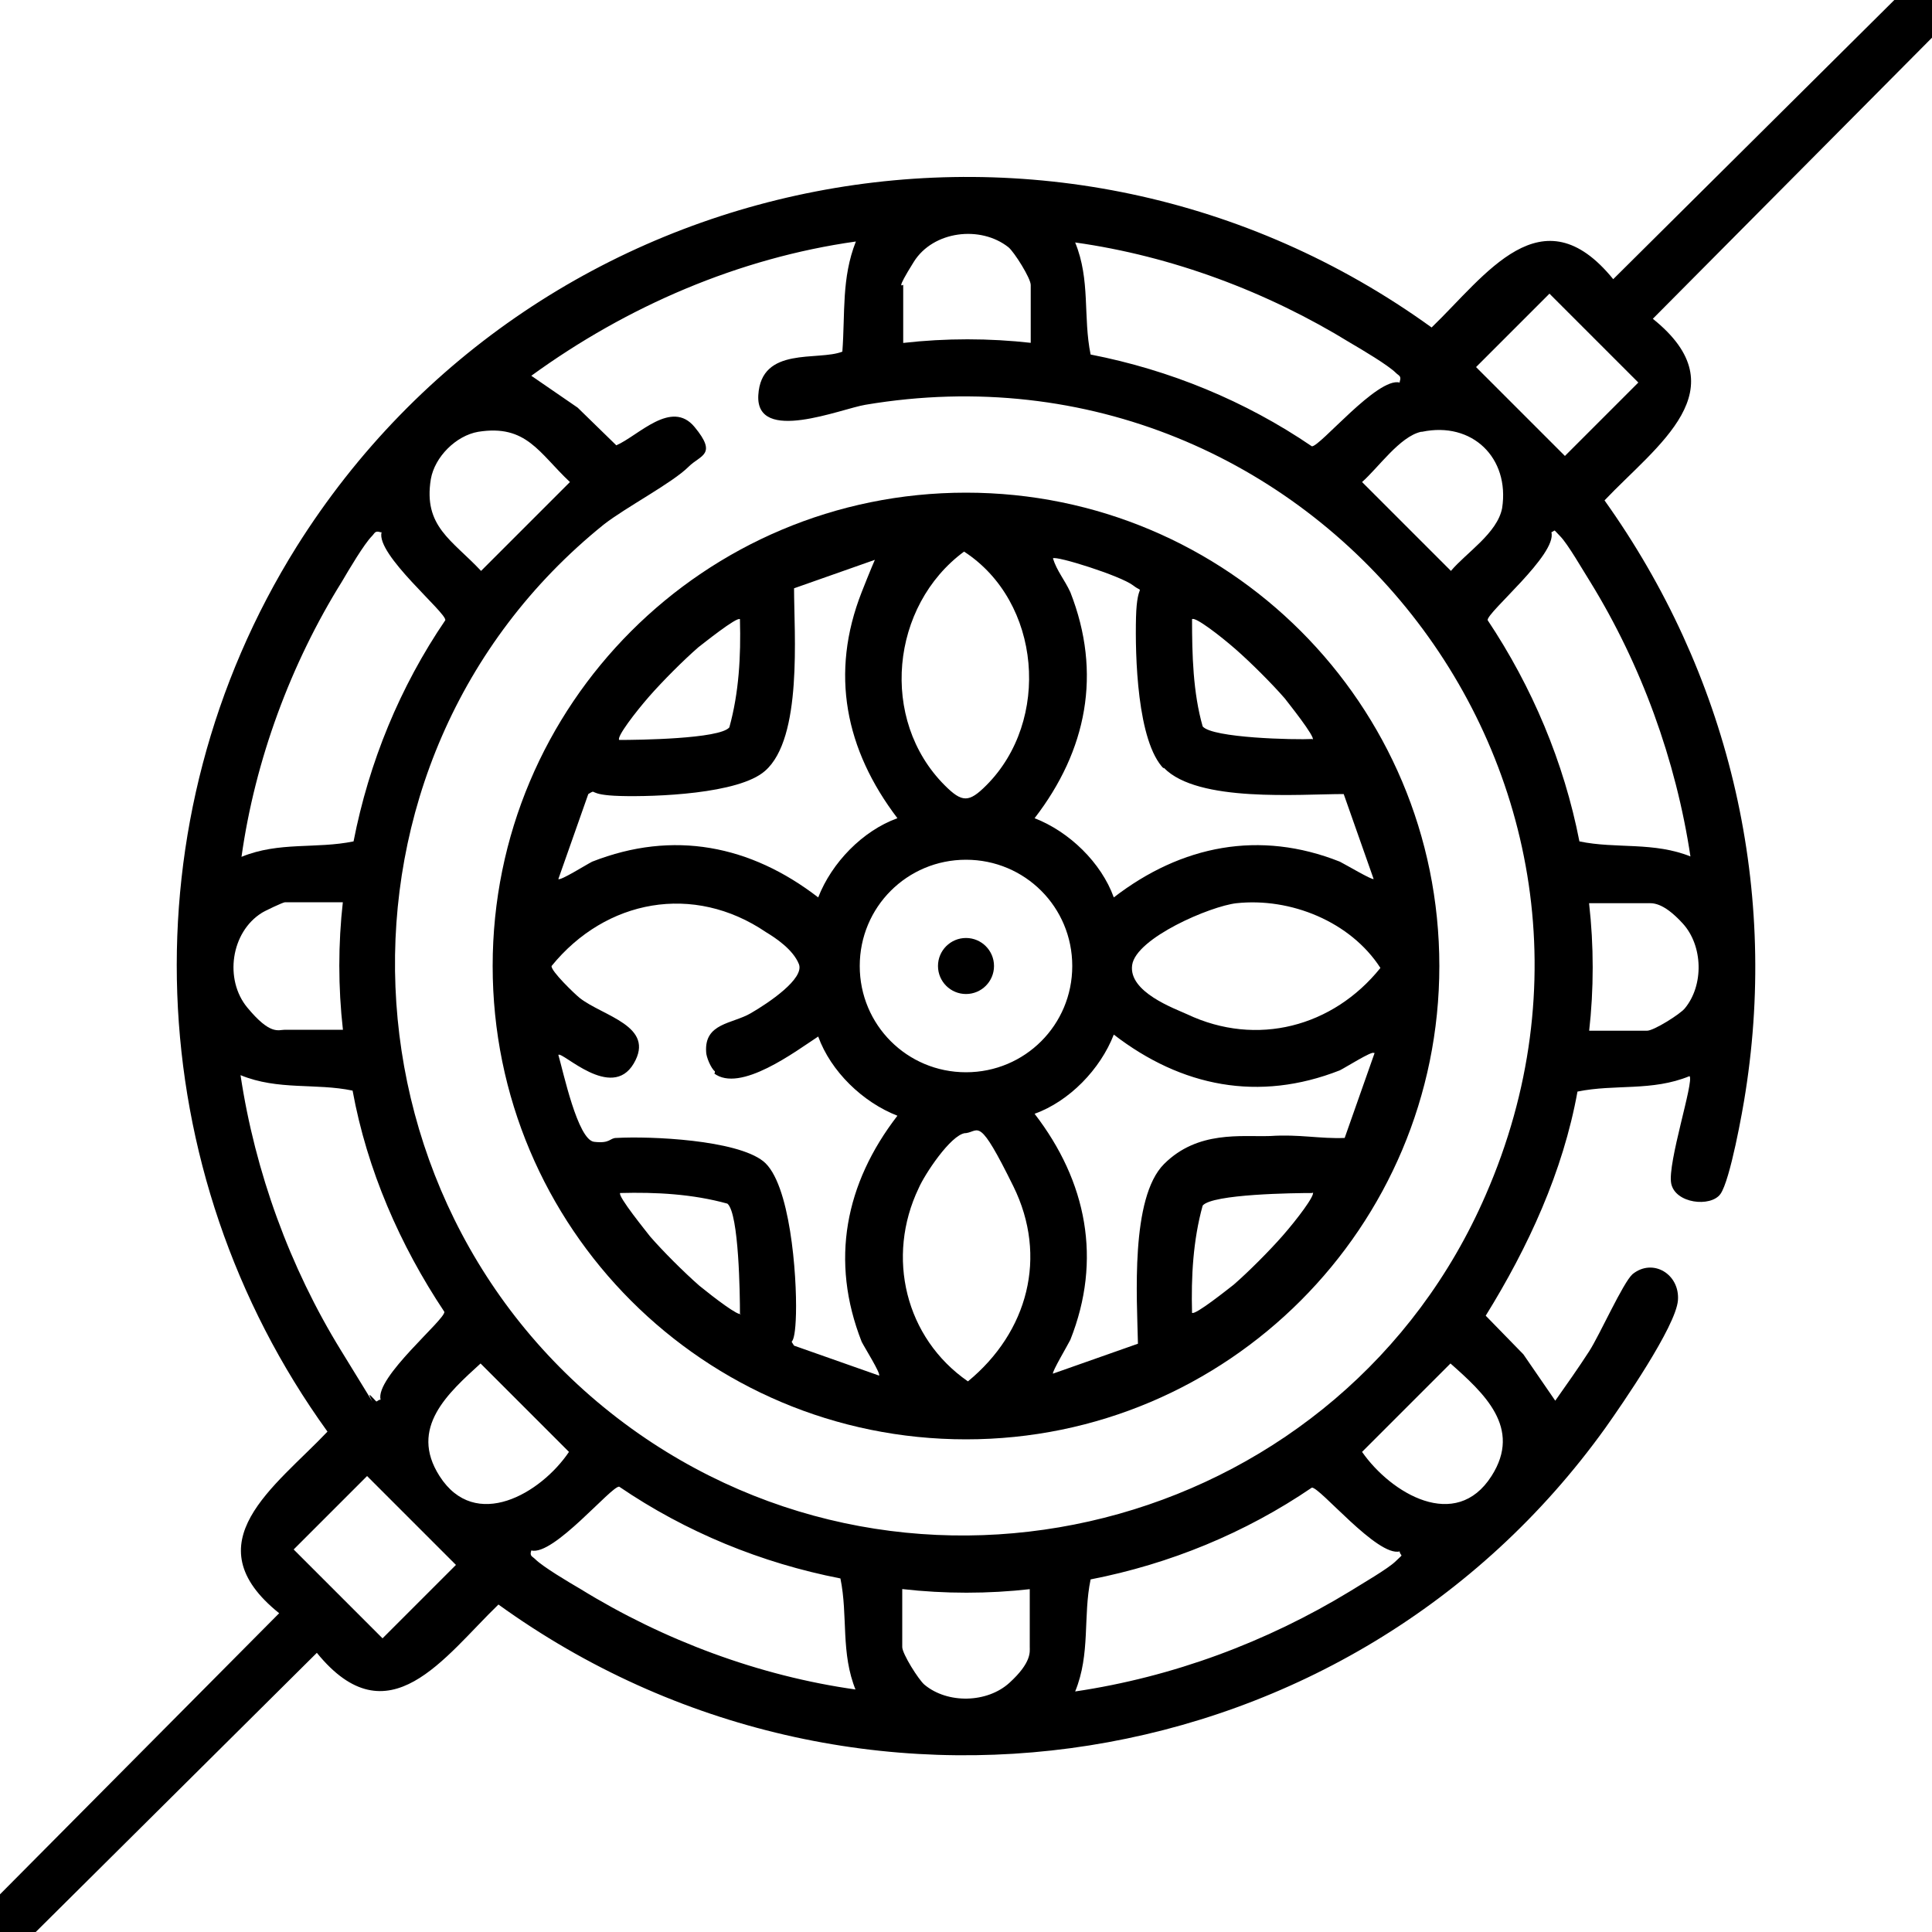
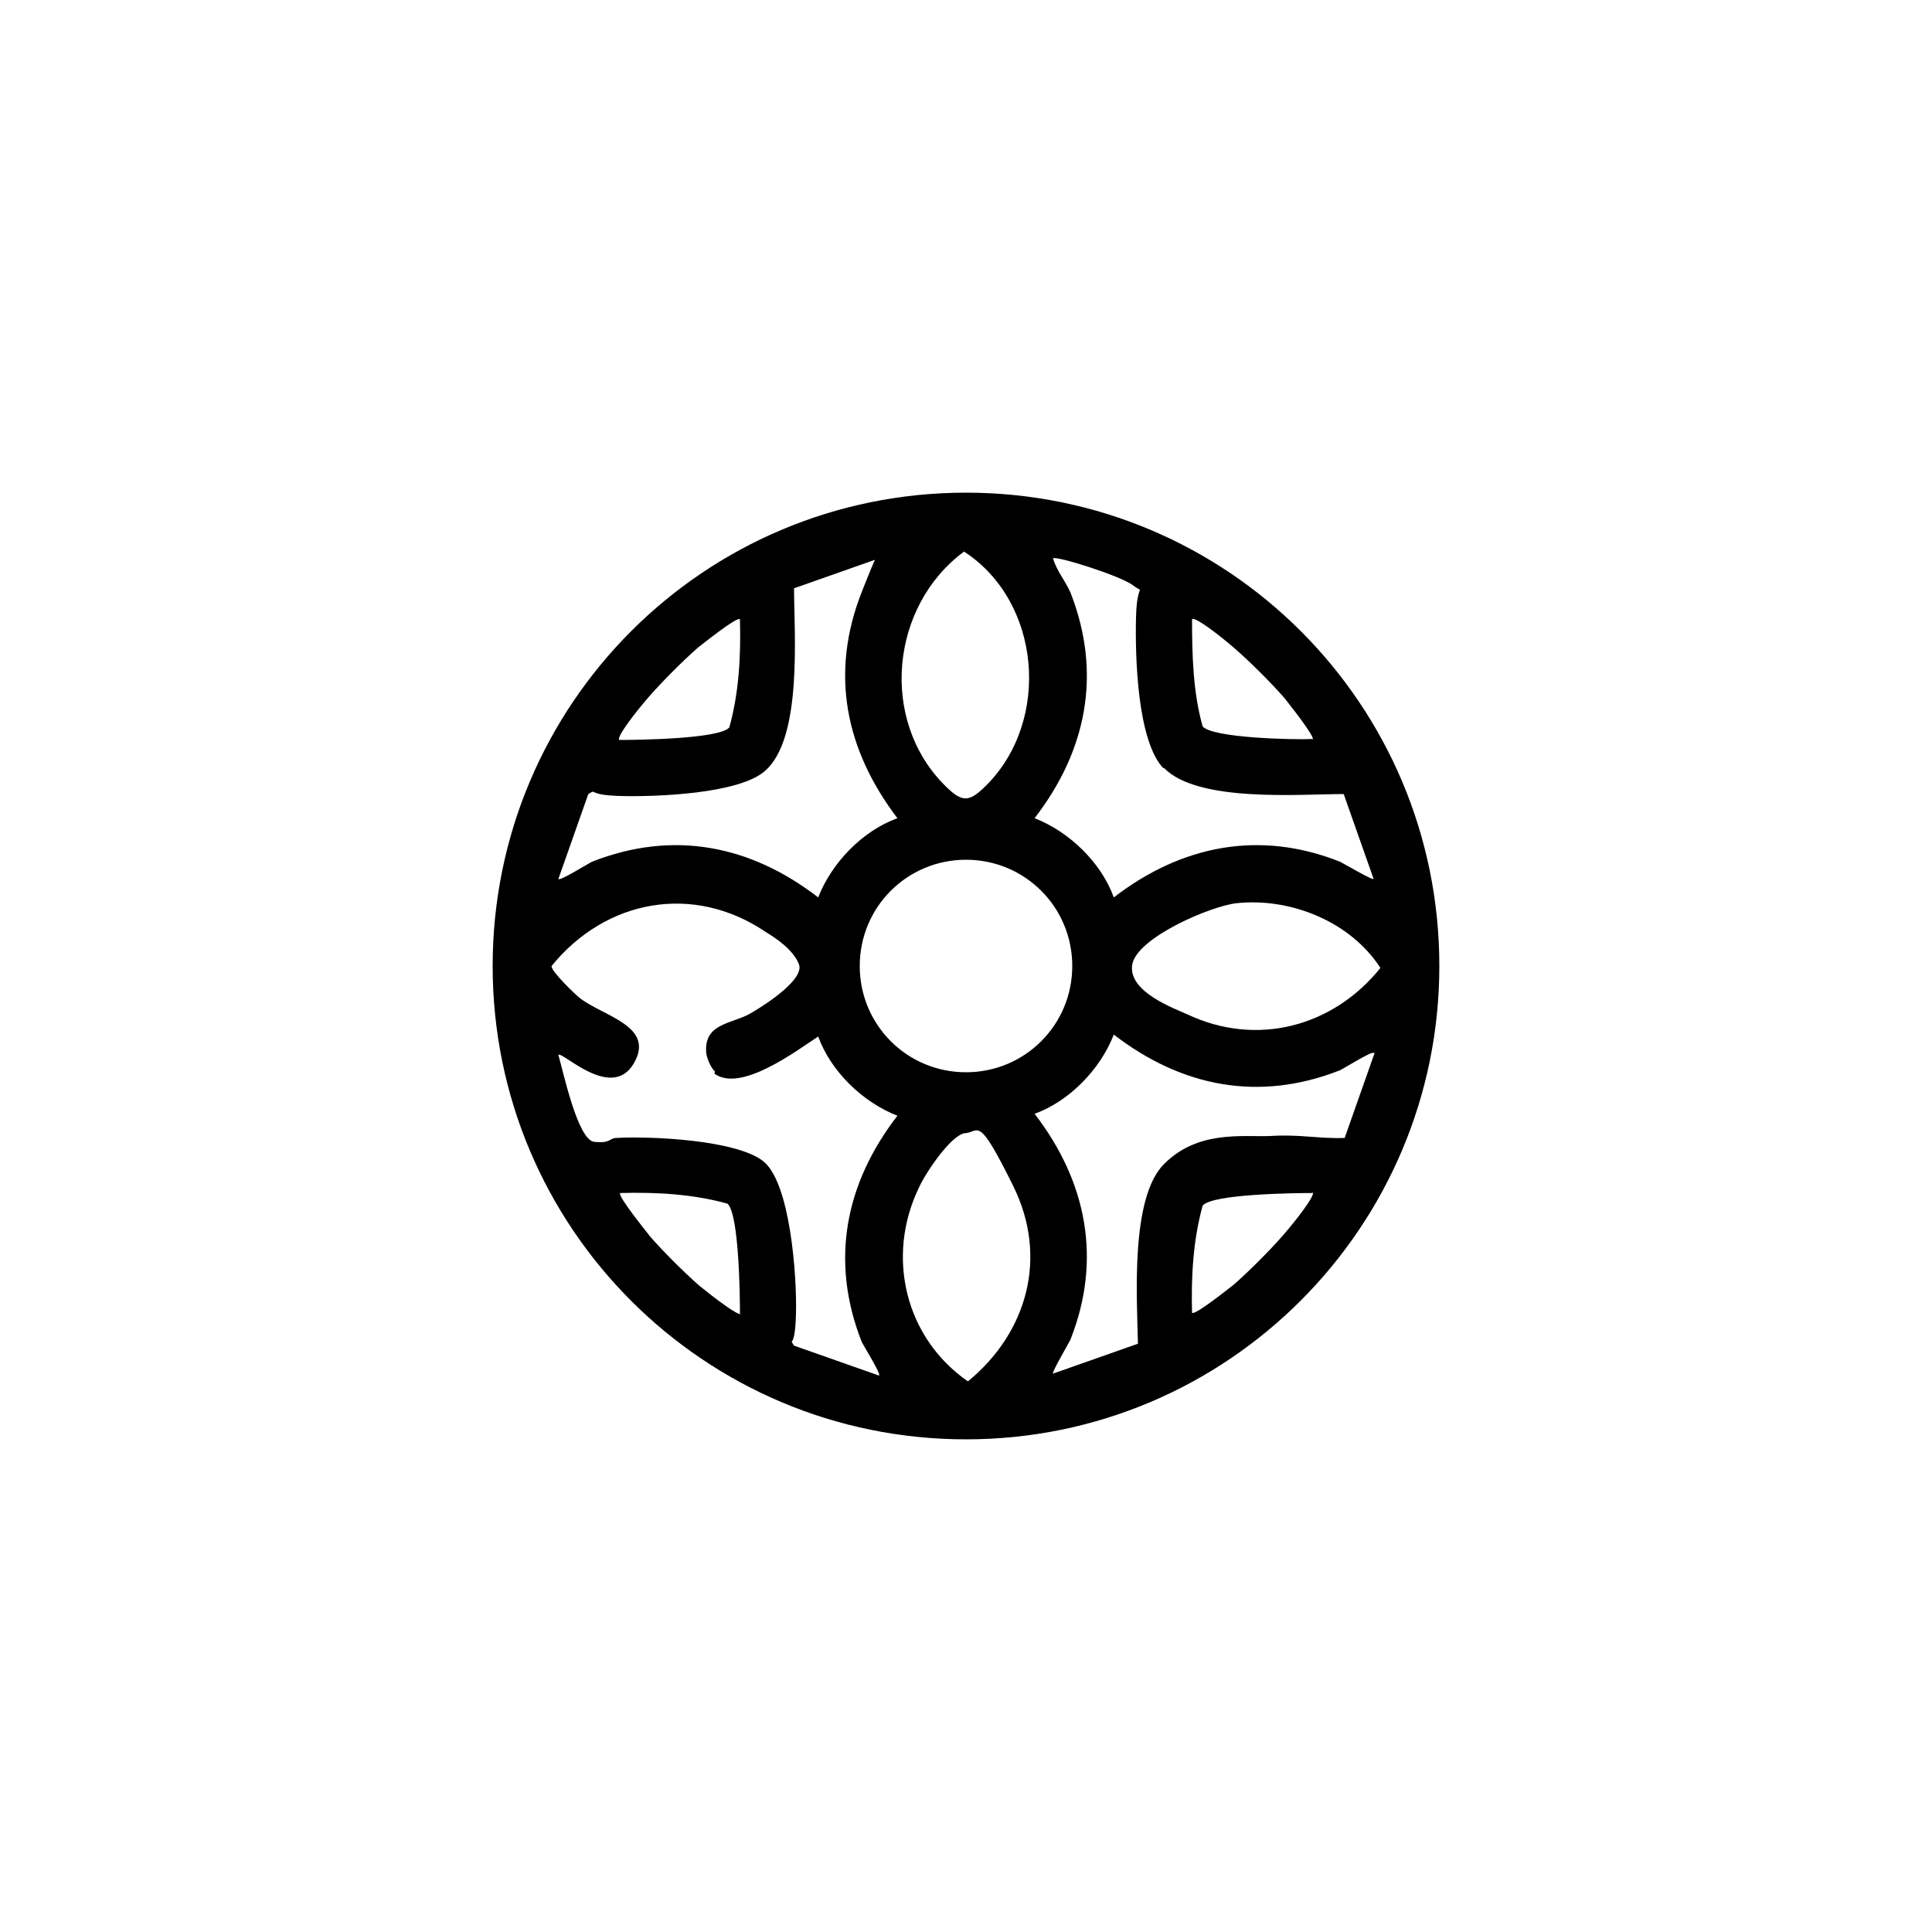
<svg xmlns="http://www.w3.org/2000/svg" id="Layer_1" version="1.1" viewBox="0 0 200 200">
-   <path d="M196.1,0h3.9v3.9l-28.9,29.1c9.1,7.3.4,13.1-5,18.8,12.7,17.8,18,39.5,14.6,61.2-.3,2-1.6,9.2-2.6,10.6s-4.7,1-5.1-1.1,2.4-10.6,1.9-11.1c-3.9,1.6-7.7.8-11.6,1.6-1.5,8.3-5.1,16.1-9.5,23.2l3.9,4,3.3,4.8c1.2-1.7,2.4-3.4,3.5-5.1s3.5-7.1,4.5-8c2.1-1.7,4.9,0,4.7,2.7-.2,2.7-5.8,10.8-7.5,13.2-26.4,36.8-77.9,44.8-114.6,18.3-5.6,5.4-11.4,14.1-18.8,5l-29.1,28.9H0v-3.9l28.9-29.1c-9.1-7.3-.4-13.1,5-18.8-19.5-27-20.9-63.3-3.2-91.6C55.8,16.6,109.7,6.1,148.2,33.9c5.6-5.4,11.4-14.1,18.8-5L196.1,0ZM106.7,35.5v-6c0-.7-1.7-3.4-2.3-3.9-2.9-2.3-7.8-1.7-9.8,1.5s-1.1,2.3-1.1,2.4v6c4.4-.5,8.9-.5,13.3,0ZM88.6,25c-12.1,1.7-23.7,6.7-33.6,13.9l4.8,3.3,4,3.9c2.3-1,5.7-4.8,8.1-1.9s.6,2.9-.6,4.1c-1.7,1.7-6.5,4.2-8.8,6-30.4,24.5-28.3,71.8,3.6,94.1,30.4,21.2,73,9.2,87.7-24.7,18.9-43.3-17.9-89.6-64.2-81.8-2.5.4-11.4,4.1-11.1-1s6.2-3.5,8.7-4.5c.3-4-.1-7.6,1.4-11.4h0ZM144.9,39.5c.2-.6-.1-.6-.4-.9-.8-.8-3.5-2.4-4.7-3.1-8.6-5.3-18.5-9-28.5-10.4,1.6,3.9.8,7.7,1.6,11.6,8.2,1.6,16,4.8,22.9,9.5.8.1,6.8-7.2,9.1-6.6ZM160.4,30.4l-7.6,7.6,9.2,9.2,7.6-7.6s-9.2-9.2-9.2-9.2ZM49.5,44.7c-2.3.4-4.5,2.6-4.9,4.9-.8,4.9,2.2,6.3,5.2,9.5l9.2-9.2c-3.2-3-4.5-6-9.5-5.2h0ZM147.1,44.7c-2.2.5-4.4,3.7-6.1,5.2l9.2,9.2c1.6-1.9,4.8-3.9,5.3-6.5.8-5.2-3.1-9-8.3-7.9h0ZM39.4,55.1c-.6-.2-.6.1-.9.4-.8.8-2.4,3.5-3.1,4.7-5.3,8.5-9,18.5-10.4,28.5,3.9-1.6,7.7-.8,11.6-1.6,1.6-8.2,4.8-16,9.5-22.9.1-.8-7.2-6.8-6.6-9.1ZM175,88.7c-1.5-10-5.1-19.9-10.4-28.5-.7-1.1-2.3-3.9-3.1-4.7s-.4-.6-.9-.4c.6,2.3-6.7,8.3-6.6,9.1,4.6,6.9,7.9,14.7,9.5,22.9,3.8.8,7.7,0,11.6,1.6h0ZM35.5,93.4h-6c-.2,0-2.1.9-2.4,1.1-3.2,2-3.9,6.9-1.5,9.8s3.2,2.3,3.9,2.3h6c-.5-4.4-.5-8.9,0-13.3ZM164.5,106.7h6c.7,0,3.4-1.7,3.9-2.3,2-2.4,1.9-6.5-.2-8.8s-3.2-2.1-3.7-2.1h-6c.5,4.4.5,8.9,0,13.3h0ZM39.4,144.9c-.6-2.3,6.7-8.3,6.6-9.1-4.6-6.9-8-14.7-9.5-22.9-3.8-.8-7.7,0-11.6-1.6,1.5,10,5.1,19.9,10.4,28.5,5.3,8.6,2.3,3.9,3.1,4.7s.4.6.9.4ZM49.8,141.1c-3.4,3.1-7.5,6.7-4.3,11.7,3.7,5.8,10.5,1.8,13.4-2.5l-9.2-9.2ZM150.2,141.1l-9.2,9.2c3,4.3,9.7,8.3,13.4,2.5,3.2-5-.8-8.6-4.3-11.7h0ZM38,152.8l-7.6,7.6,9.2,9.2,7.6-7.6s-9.2-9.2-9.2-9.2ZM88.6,175c-1.6-3.9-.8-7.7-1.6-11.6-8.2-1.6-16-4.8-22.9-9.5-.8-.1-6.8,7.2-9.1,6.6-.2.6.1.6.4.9.8.8,3.5,2.4,4.7,3.1,8.6,5.3,18.5,9,28.5,10.4h0ZM144.9,160.6c-2.3.6-8.3-6.7-9.1-6.6-6.9,4.7-14.7,7.9-22.9,9.5-.8,3.8,0,7.7-1.6,11.6,10.1-1.5,19.8-5.1,28.5-10.4,1.1-.7,3.9-2.3,4.7-3.1s.6-.4.4-.9h0ZM106.7,164.5c-4.4.5-8.9.5-13.3,0v6c0,.7,1.7,3.4,2.3,3.9,2.4,2,6.5,1.9,8.8-.2s2.1-3.2,2.1-3.7v-6h0Z" />
  <path d="M149,100c0,27-21.9,49-49,49s-49-21.9-49-49,21.9-49,49-49,49,21.9,49,49ZM99.8,57.1c-7.6,5.6-8.8,17.4-2,24.2,1.8,1.8,2.5,1.8,4.3,0,6.7-6.7,5.7-19-2.3-24.2h0ZM91,57.8l-8.8,3.1c0,4.7.9,15.5-3,18.9-2.7,2.4-11.4,2.7-15,2.6s-2.3-.8-3.3-.2l-3.1,8.8c.2.2,2.9-1.5,3.5-1.8,8.4-3.3,16.4-1.7,23.4,3.7,1.4-3.6,4.6-6.9,8.2-8.2-5.4-7.1-7-15-3.7-23.4s1.9-3.3,1.8-3.5h0ZM120.5,79.6c-2.8-2.8-3-11.8-2.9-15.7s1-2.3-.3-3.3-8-3.1-8.3-2.8c.4,1.3,1.2,2.2,1.8,3.5,3.3,8.4,1.7,16.4-3.7,23.4,3.6,1.4,6.9,4.6,8.2,8.2,7-5.4,15.1-7,23.4-3.7.6.3,3.3,1.9,3.5,1.8l-3.1-8.8c-4.6,0-15.1.9-18.6-2.7h-.1ZM76.6,64.1c-.3-.3-3.9,2.6-4.3,2.9-1.5,1.3-3.7,3.5-5.1,5.1s-3.4,4.2-3.1,4.5c1.9,0,10.4-.1,11.4-1.3,1-3.6,1.2-7.4,1.1-11.1h0ZM135.9,76.6c.3-.3-2.6-3.9-2.9-4.3-1.3-1.5-3.5-3.7-5.1-5.1s-4.2-3.4-4.5-3.1c0,3.7.1,7.6,1.1,11.1,1,1.2,9.5,1.4,11.4,1.3h0ZM111,100c0-6.1-4.9-11-11-11s-11,4.9-11,11,4.9,11,11,11,11-4.9,11-11ZM74,110.9c-.4-.3-.9-1.5-.9-2-.2-3,2.7-2.9,4.6-4s5.6-3.6,5-5.1-2.4-2.7-3.4-3.3c-7.5-5.1-16.6-3.4-22.2,3.5-.1.5,2.4,2.9,2.9,3.3,2.4,1.9,7.9,2.9,5.6,6.8s-7.4-1.3-7.8-.9c.5,1.7,2,8.8,3.7,9s1.6-.4,2.3-.4c3.6-.2,12.4.2,15.2,2.4s3.5,11.8,3.4,15.8-.8,2.3-.2,3.3l8.8,3.1c.2-.2-1.5-2.9-1.8-3.5-3.3-8.4-1.7-16.4,3.7-23.4-3.6-1.4-6.9-4.6-8.2-8.2-2.3,1.5-8.1,5.9-10.8,3.8h.1ZM128,93.5c-2.7.3-10.4,3.6-10.8,6.4s4.4,4.5,5.7,5.1c7.2,3.4,15.1,1.3,20-4.8-3.1-4.8-9.3-7.3-14.9-6.7h0ZM142.2,109c-.2-.2-2.9,1.5-3.5,1.8-8.4,3.3-16.4,1.7-23.4-3.7-1.4,3.6-4.6,6.9-8.2,8.2,5.4,7,7,15.1,3.7,23.4-.3.6-1.9,3.3-1.8,3.5l8.8-3.1c-.1-4.7-.8-15.1,2.7-18.6s8-2.8,11-2.9c3-.2,5.1.3,7.7.2l3.1-8.8h0ZM99.9,117.3c-1.5.2-4.2,4.3-4.8,5.7-3.4,7.1-1.4,15.5,5.1,20,6.2-5.1,8.3-12.9,4.7-20.2-3.6-7.3-3.5-5.7-4.9-5.5h0ZM76.6,136c0-1.9-.1-10.4-1.3-11.4-3.6-1-7.4-1.2-11.1-1.1-.3.3,2.8,4.1,3.1,4.5,1.3,1.5,3.5,3.7,5.1,5.1,1.6,1.3,4.1,3.2,4.3,2.9h-.1ZM135.9,123.5c-1.9,0-10.4.1-11.4,1.3-1,3.6-1.2,7.4-1.1,11.1.3.3,3.9-2.6,4.3-2.9,1.5-1.3,3.7-3.5,5.1-5.1s3.4-4.2,3.1-4.5h0Z" />
-   <circle cx="100" cy="100" r="2.9" />
</svg>